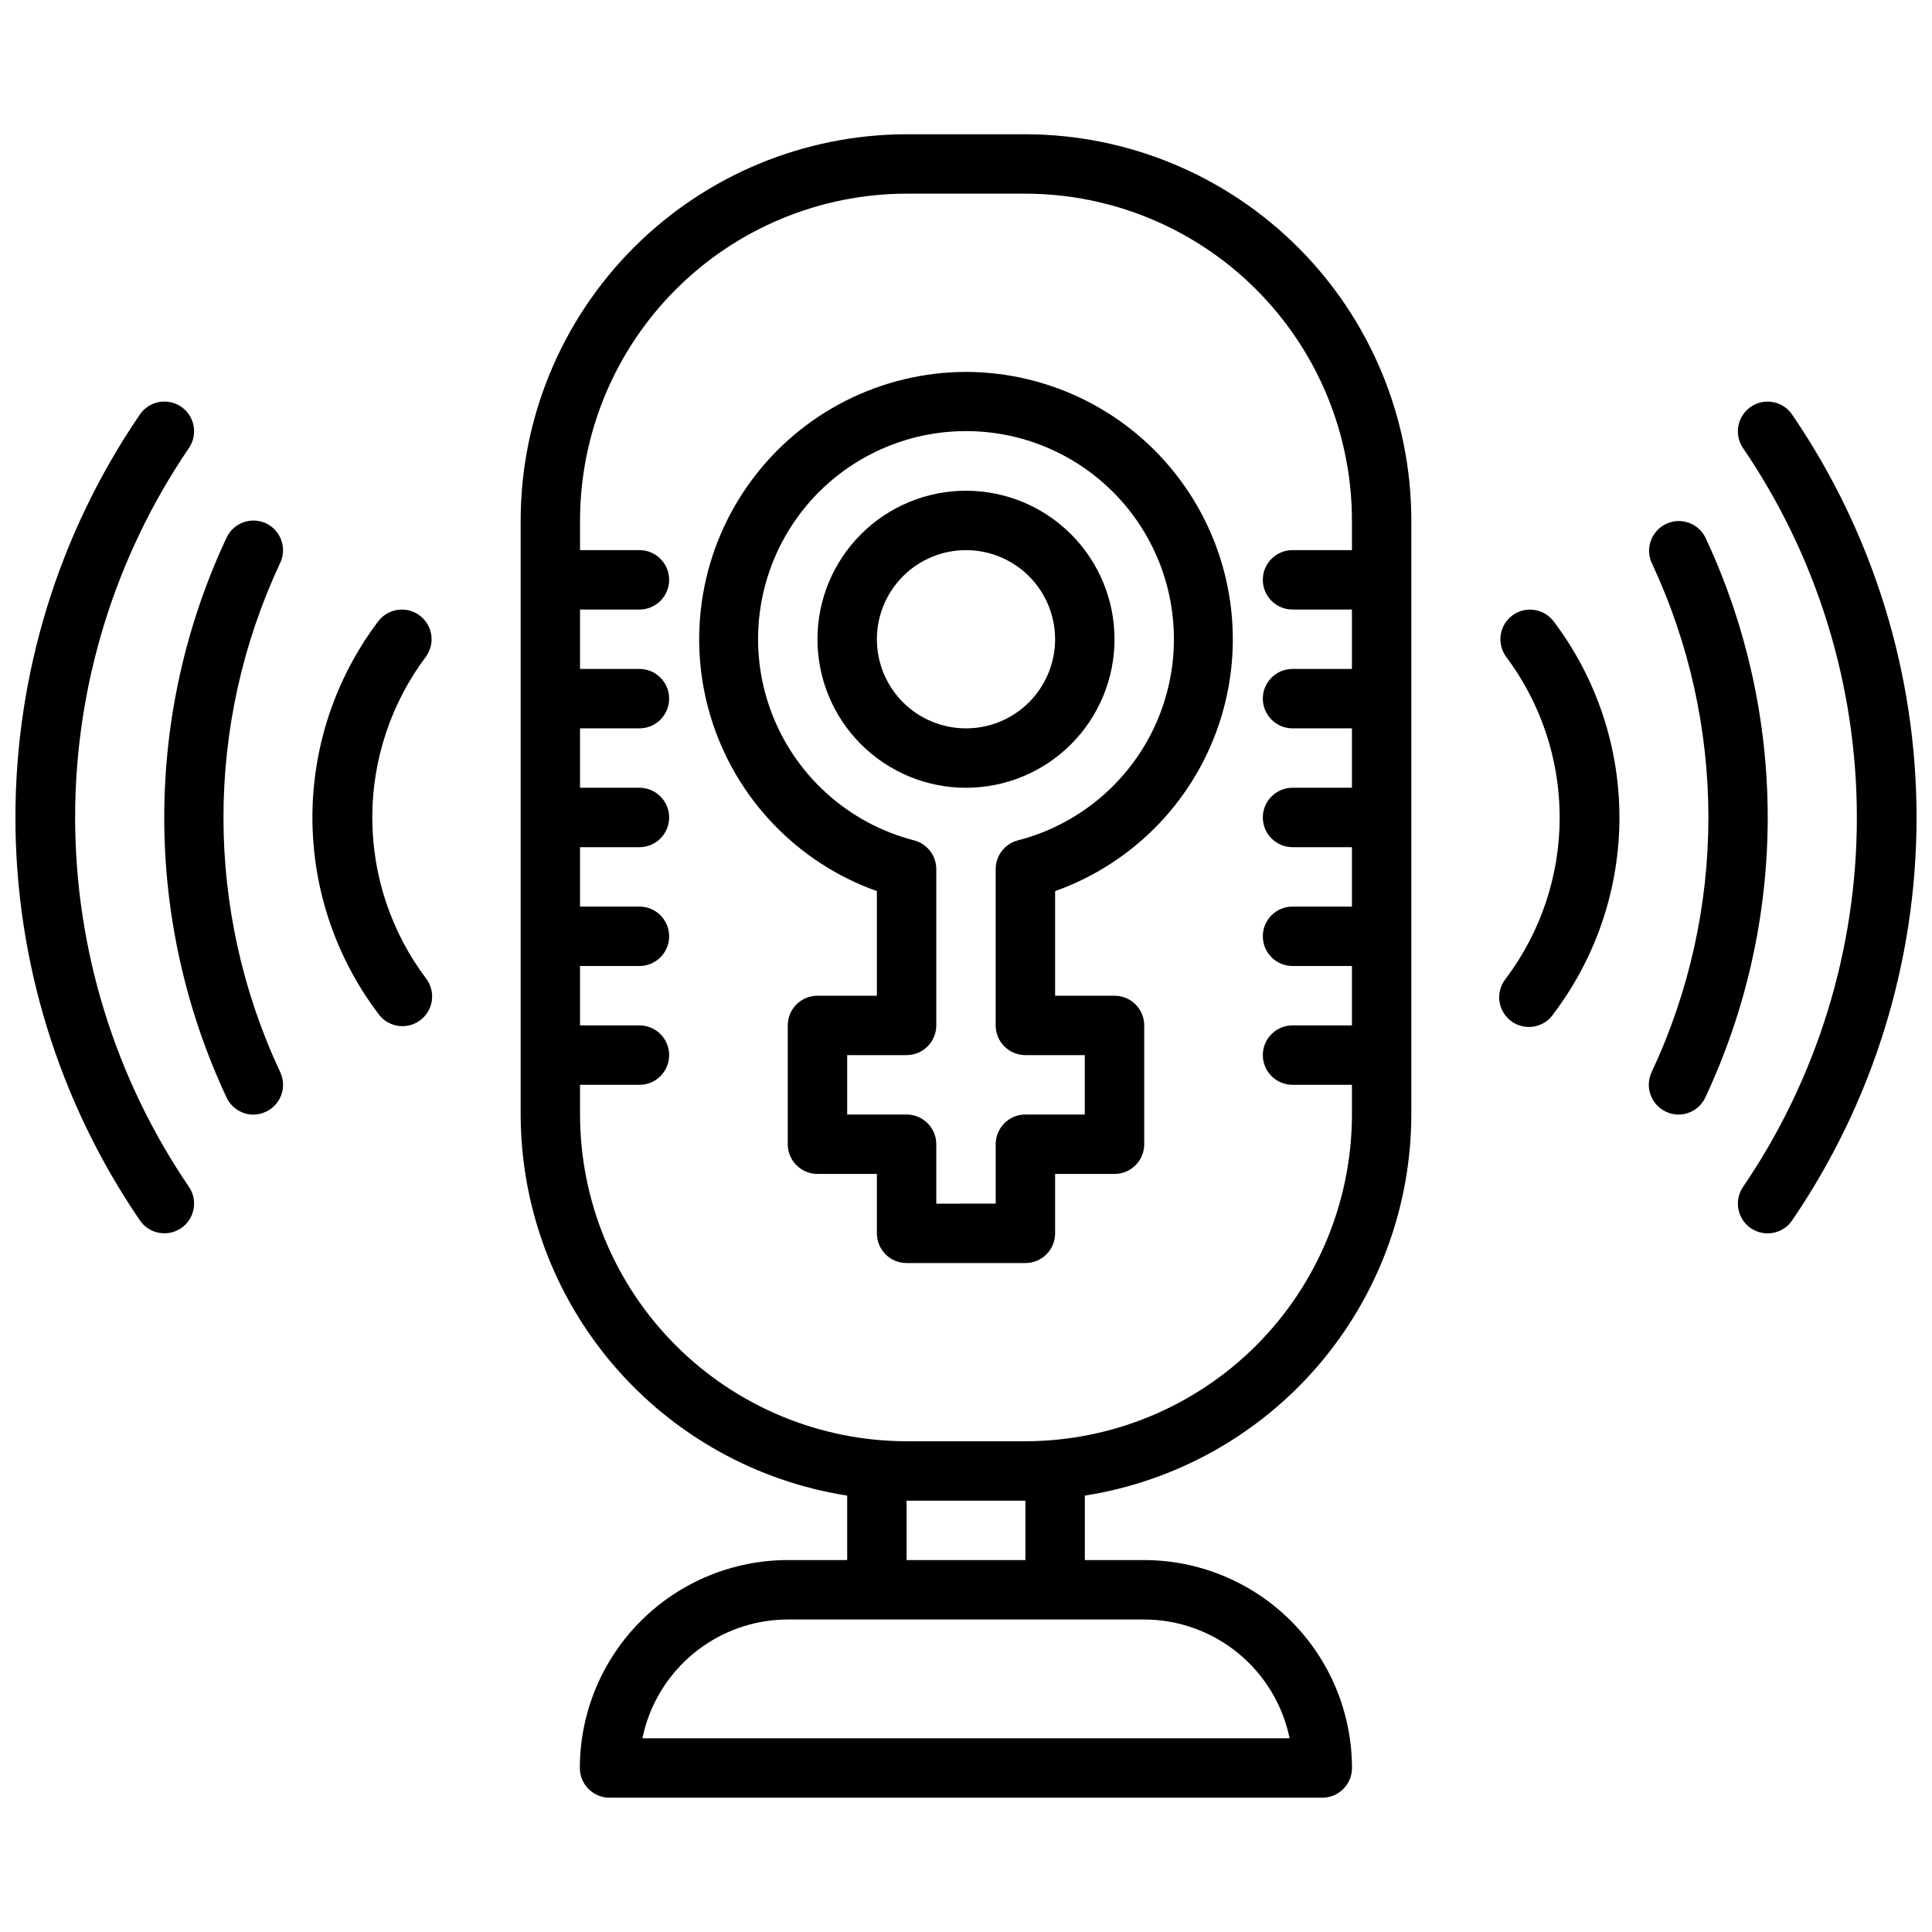
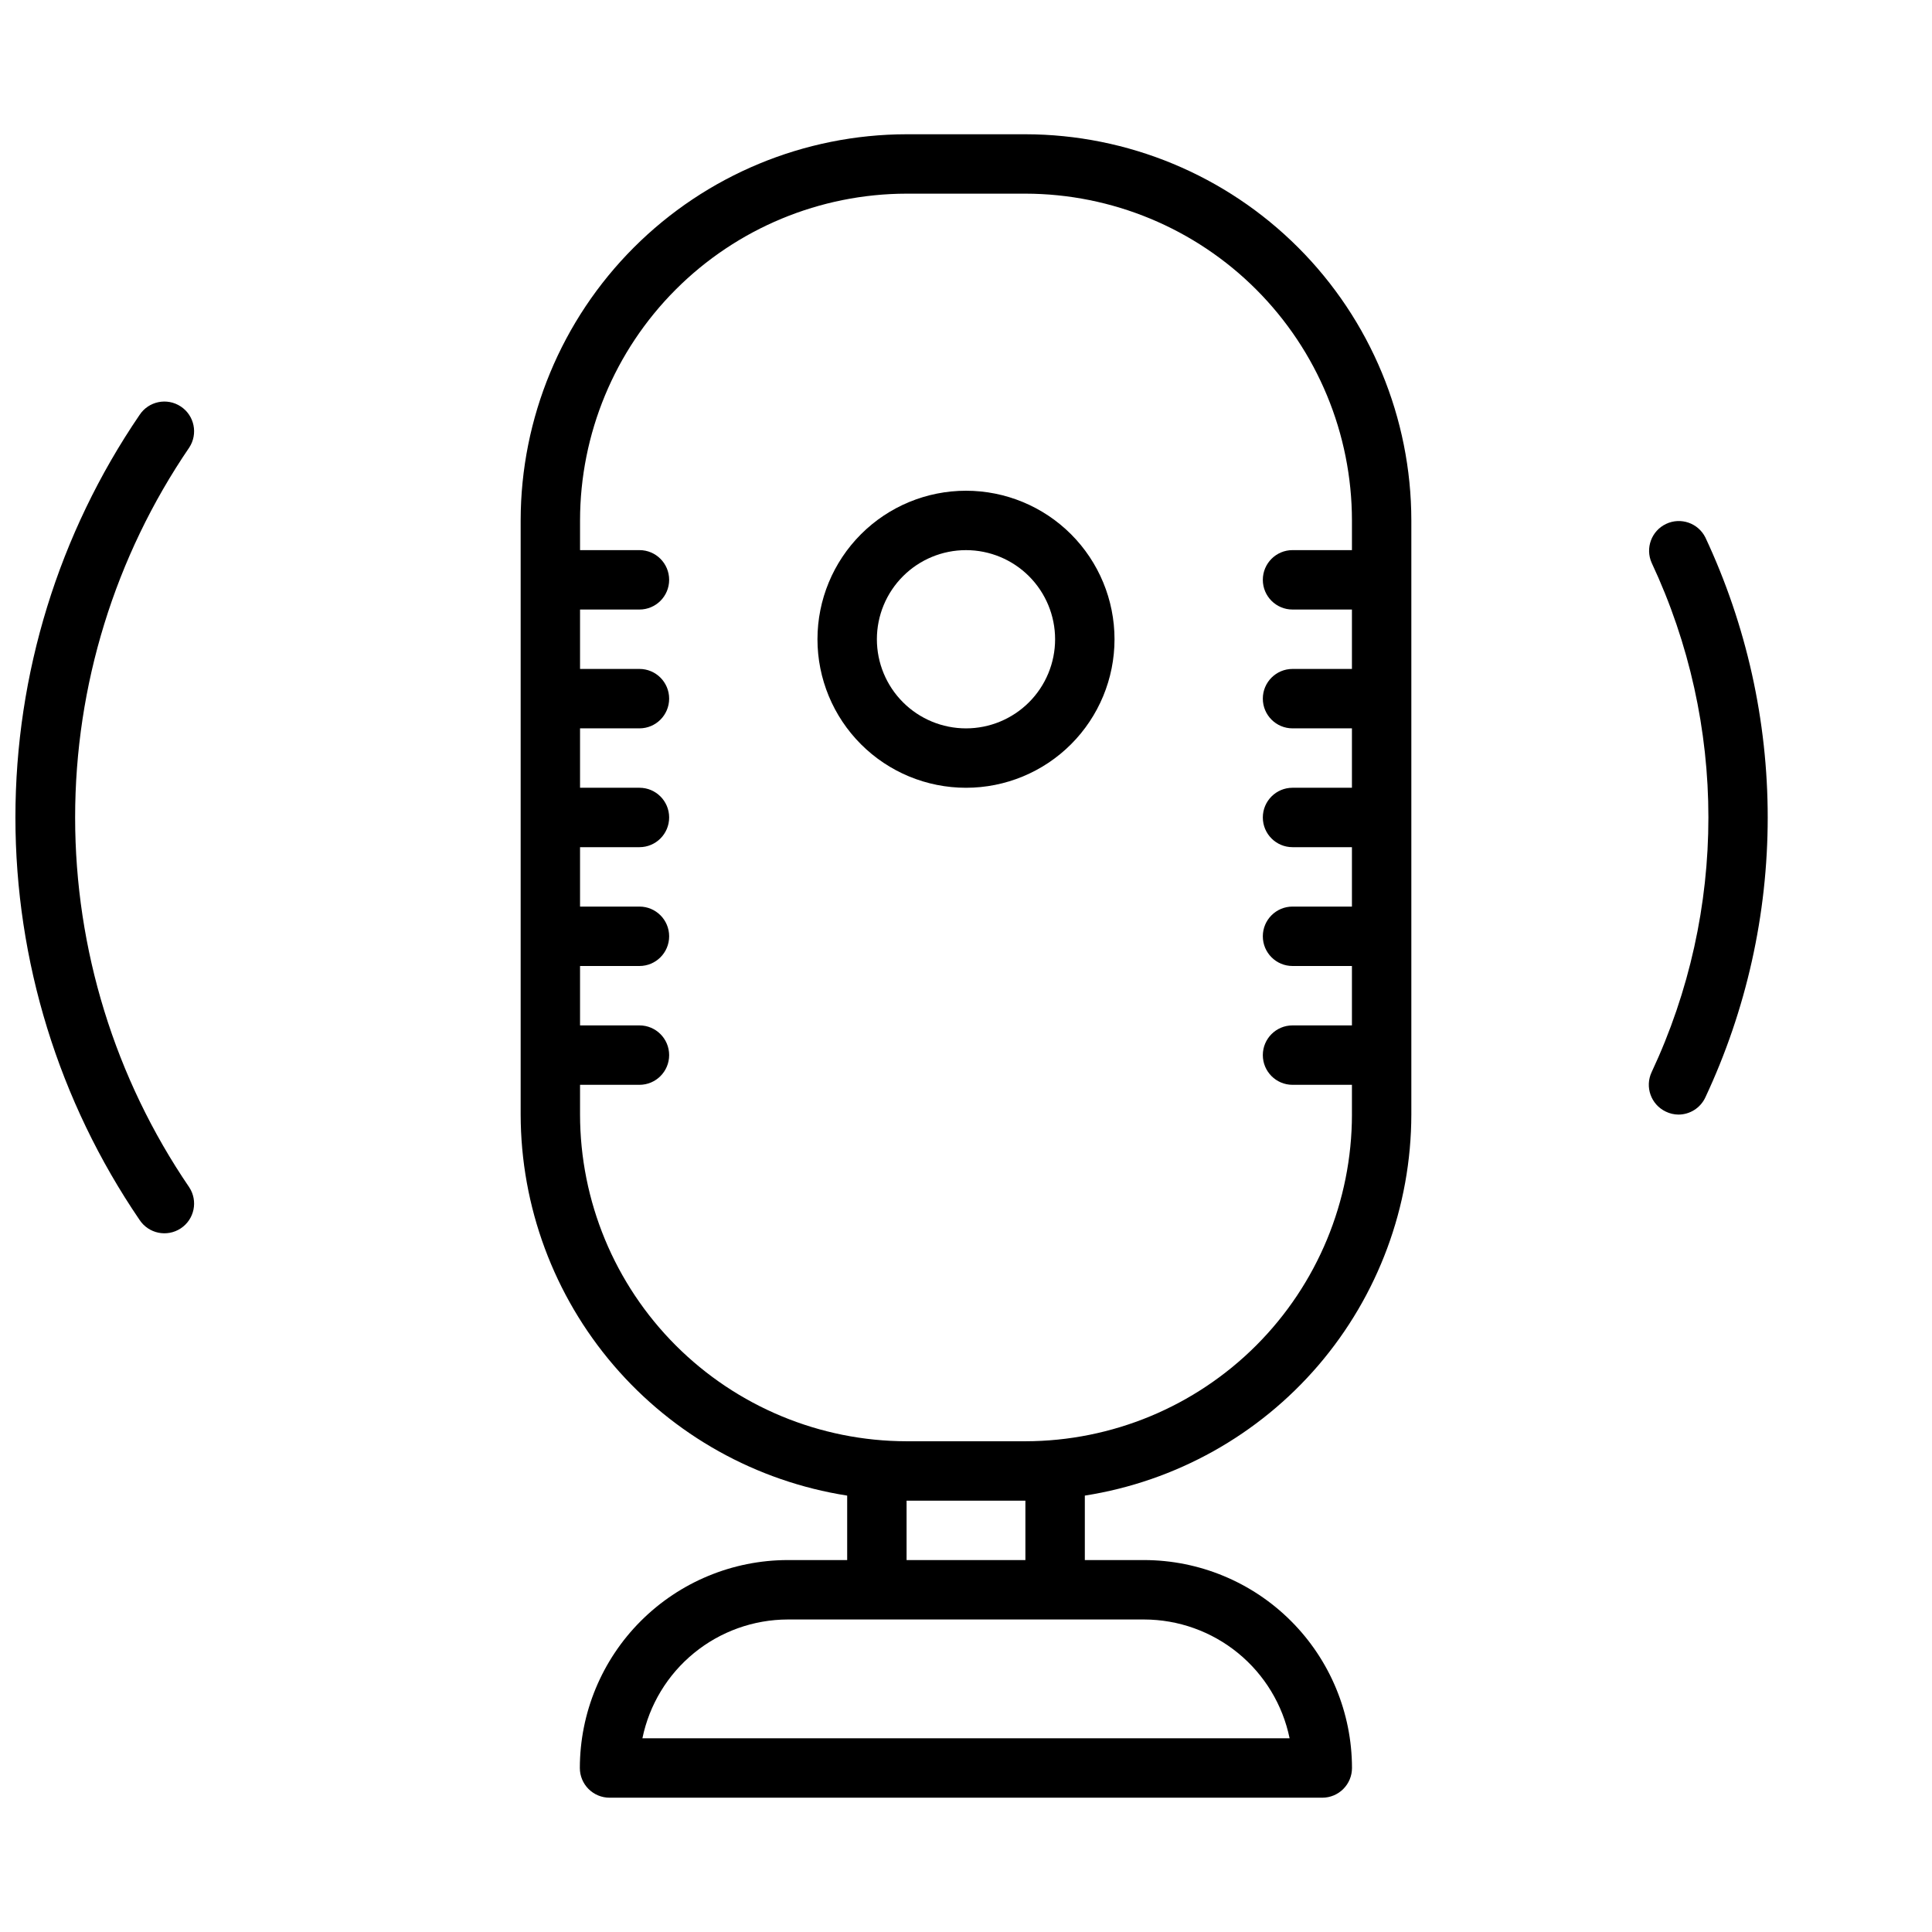
<svg xmlns="http://www.w3.org/2000/svg" width="800px" height="800px" version="1.1" viewBox="144 144 512 512">
  <defs>
    <clipPath id="b">
      <path d="m148.09 250h47.906v221h-47.906z" />
    </clipPath>
    <clipPath id="a">
-       <path d="m604 250h47.902v221h-47.902z" />
-     </clipPath>
+       </clipPath>
  </defs>
  <path d="m415.74 179.58h-31.488c-27.121 0.043-53.121 10.84-72.293 30.023-19.172 19.184-29.953 45.191-29.98 72.312v157.44c0.039 24.379 8.773 47.945 24.637 66.461 15.859 18.512 37.809 30.758 61.895 34.535v17.082h-15.746c-14.609 0.016-28.617 5.824-38.949 16.156-10.332 10.328-16.141 24.34-16.152 38.949 0 2.09 0.828 4.09 2.305 5.566s3.477 2.305 5.566 2.305h188.88c2.09 0 4.09-0.828 5.566-2.305 1.477-1.477 2.309-3.477 2.309-5.566-0.016-14.609-5.824-28.621-16.156-38.949-10.328-10.332-24.34-16.141-38.949-16.156h-15.695v-17.082c24.082-3.777 46.031-16.023 61.895-34.535 15.859-18.516 24.594-42.082 24.633-66.461v-157.44c-0.023-27.121-10.805-53.129-29.98-72.312-19.172-19.184-45.168-29.98-72.293-30.023zm70.023 425.09h-171.52c1.824-8.879 6.648-16.855 13.668-22.59 7.016-5.734 15.793-8.879 24.855-8.898h94.465c9.062 0.02 17.84 3.164 24.859 8.898 7.016 5.734 11.844 13.711 13.668 22.59zm-70.023-47.234h-31.488v-15.742h31.488zm86.539-267.65h-15.746c-4.348 0-7.871 3.527-7.871 7.875 0 4.348 3.523 7.871 7.871 7.871h15.742v15.742h-15.742c-4.348 0-7.871 3.523-7.871 7.871 0 4.348 3.523 7.875 7.871 7.875h15.742v15.742h-15.742c-4.348 0-7.871 3.523-7.871 7.871 0 4.348 3.523 7.875 7.871 7.875h15.742v15.742h-15.742c-4.348 0-7.871 3.523-7.871 7.871s3.523 7.875 7.871 7.875h15.742v15.742h-15.742c-4.348 0-7.871 3.523-7.871 7.871 0 4.348 3.523 7.875 7.871 7.875h15.742v7.871h0.004c-0.023 22.949-9.145 44.953-25.367 61.188-16.223 16.23-38.223 25.367-61.172 25.402h-31.488c-22.949-0.035-44.949-9.172-61.172-25.402-16.223-16.234-25.344-38.238-25.363-61.188v-7.871h15.742c4.348 0 7.871-3.527 7.871-7.875 0-4.348-3.523-7.871-7.871-7.871h-15.742v-15.742h15.742c4.348 0 7.871-3.527 7.871-7.875s-3.523-7.871-7.871-7.871h-15.742v-15.742h15.742c4.348 0 7.871-3.527 7.871-7.875 0-4.348-3.523-7.871-7.871-7.871h-15.742v-15.742h15.742c4.348 0 7.871-3.527 7.871-7.875 0-4.348-3.523-7.871-7.871-7.871h-15.742v-15.742h15.742c4.348 0 7.871-3.523 7.871-7.871 0-4.348-3.523-7.875-7.871-7.875h-15.742v-7.871c0.02-22.949 9.141-44.953 25.363-61.188 16.223-16.234 38.223-25.371 61.172-25.406h31.488c22.949 0.035 44.949 9.172 61.172 25.406 16.223 16.234 25.344 38.238 25.367 61.188z" />
-   <path d="m400 242.56c-22.434 0.043-43.52 10.707-56.848 28.75-13.328 18.043-17.324 41.332-10.777 62.785 6.551 21.453 22.875 38.539 44.008 46.059v27.719h-15.746c-4.348 0-7.871 3.523-7.871 7.871v31.488c0 2.09 0.832 4.09 2.305 5.566 1.477 1.477 3.481 2.305 5.566 2.305h15.742v15.742l0.004 0.004c0 2.086 0.828 4.09 2.305 5.566 1.477 1.477 3.481 2.305 5.566 2.305h31.488c2.09 0 4.09-0.828 5.566-2.305 1.477-1.477 2.305-3.481 2.305-5.566v-15.746h15.746c2.086 0 4.09-0.828 5.566-2.305 1.477-1.477 2.305-3.477 2.305-5.566v-31.488c0-2.086-0.828-4.09-2.305-5.566-1.477-1.477-3.481-2.305-5.566-2.305h-15.746v-27.719c21.133-7.519 37.457-24.605 44.008-46.059 6.551-21.453 2.551-44.742-10.777-62.785-13.328-18.043-34.414-28.707-56.844-28.75zm13.77 124.14h-0.004c-3.473 0.898-5.902 4.031-5.902 7.621v41.422c0 2.09 0.828 4.09 2.305 5.566 1.477 1.477 3.481 2.305 5.566 2.305h15.742v15.742l-15.734 0.004c-4.348 0-7.871 3.523-7.871 7.871v15.742l-15.746 0.004v-15.746c0-2.086-0.828-4.09-2.305-5.566-1.477-1.477-3.477-2.305-5.566-2.305h-15.742v-15.746h15.742c2.09 0 4.09-0.828 5.566-2.305 1.477-1.477 2.305-3.477 2.305-5.566v-41.422c0-3.59-2.426-6.723-5.902-7.621-17.465-4.508-31.617-17.281-37.891-34.191-6.269-16.914-3.867-35.824 6.434-50.633 10.301-14.805 27.195-23.633 45.234-23.633 18.035 0 34.934 8.828 45.234 23.633 10.301 14.809 12.703 33.719 6.43 50.633-6.273 16.91-20.426 29.684-37.891 34.191z" />
  <path d="m400 274.05c-10.441 0-20.453 4.144-27.832 11.527-7.383 7.383-11.531 17.395-11.531 27.832s4.148 20.449 11.531 27.832c7.379 7.383 17.391 11.527 27.832 11.527 10.438 0 20.449-4.144 27.832-11.527 7.379-7.383 11.527-17.395 11.527-27.832s-4.148-20.449-11.527-27.832c-7.383-7.383-17.395-11.527-27.832-11.527zm0 62.977c-6.266 0-12.273-2.488-16.699-6.918-4.43-4.43-6.918-10.438-6.918-16.699s2.488-12.27 6.918-16.699c4.426-4.43 10.434-6.918 16.699-6.918 6.262 0 12.27 2.488 16.699 6.918 4.426 4.43 6.914 10.438 6.914 16.699s-2.488 12.27-6.914 16.699c-4.43 4.43-10.438 6.918-16.699 6.918z" />
-   <path d="m255.07 307c-3.539-2.519-8.449-1.695-10.973 1.84-11.23 14.934-17.305 33.113-17.305 51.797 0 18.688 6.074 36.867 17.305 51.801 1.18 1.773 3.031 2.992 5.125 3.379 2.098 0.387 4.258-0.094 5.996-1.332 1.734-1.234 2.894-3.125 3.215-5.231 0.32-2.106-0.23-4.254-1.52-5.949-9.25-12.301-14.254-27.273-14.254-42.668 0-15.391 5.004-30.363 14.254-42.664 2.519-3.539 1.695-8.453-1.844-10.973z" />
-   <path d="m214.54 282.71c-3.926-1.859-8.613-0.191-10.48 3.731-10.891 23.227-16.535 48.57-16.535 74.223 0 25.656 5.644 51 16.535 74.227 1.301 2.738 4.055 4.484 7.086 4.496 1.168-0.008 2.32-0.277 3.371-0.789 3.926-1.863 5.602-6.555 3.738-10.484-20.043-42.75-20.043-92.195 0-134.94 1.848-3.918 0.188-8.59-3.715-10.461z" />
  <g clip-path="url(#b)">
    <path d="m194.14 262.62c2.391-3.633 1.387-8.516-2.246-10.906-3.633-2.394-8.516-1.387-10.906 2.246-21.438 31.441-32.902 68.613-32.902 106.66 0 38.055 11.465 75.227 32.902 106.67 2.391 3.633 7.273 4.637 10.906 2.246 3.633-2.391 4.637-7.273 2.246-10.906-19.695-28.887-30.23-63.043-30.23-98.008s10.535-69.117 30.23-98.004z" />
  </g>
-   <path d="m544.92 307c-3.535 2.519-4.359 7.434-1.84 10.973 9.25 12.301 14.25 27.273 14.25 42.664 0 15.395-5 30.367-14.25 42.668-1.379 1.684-2 3.867-1.711 6.023 0.289 2.16 1.457 4.102 3.227 5.367 1.773 1.266 3.988 1.738 6.125 1.312 2.133-0.43 3.996-1.723 5.141-3.57 11.234-14.934 17.305-33.113 17.305-51.801 0-18.684-6.07-36.863-17.305-51.797-2.519-3.516-7.406-4.34-10.941-1.84z" />
  <path d="m595.93 286.41c-1.926-3.82-6.547-5.402-10.406-3.566-3.863 1.832-5.555 6.414-3.812 10.32 20.043 42.746 20.043 92.191 0 134.94-1.859 3.93-0.188 8.621 3.742 10.484 1.047 0.512 2.199 0.781 3.367 0.789 3.031-0.012 5.785-1.758 7.086-4.496 10.898-23.23 16.551-48.574 16.555-74.234s-5.641-51.004-16.531-74.238z" />
  <g clip-path="url(#a)">
    <path d="m619.01 253.98c-2.394-3.633-7.277-4.641-10.91-2.246-3.629 2.391-4.637 7.273-2.246 10.906 19.699 28.887 30.234 63.039 30.234 98.004 0 34.965-10.535 69.121-30.234 98.008-1.148 1.746-1.555 3.875-1.133 5.918 0.418 2.047 1.637 3.84 3.379 4.988 3.633 2.391 8.516 1.387 10.91-2.246 21.434-31.441 32.898-68.613 32.898-106.67 0-38.051-11.465-75.223-32.898-106.66z" />
  </g>
</svg>